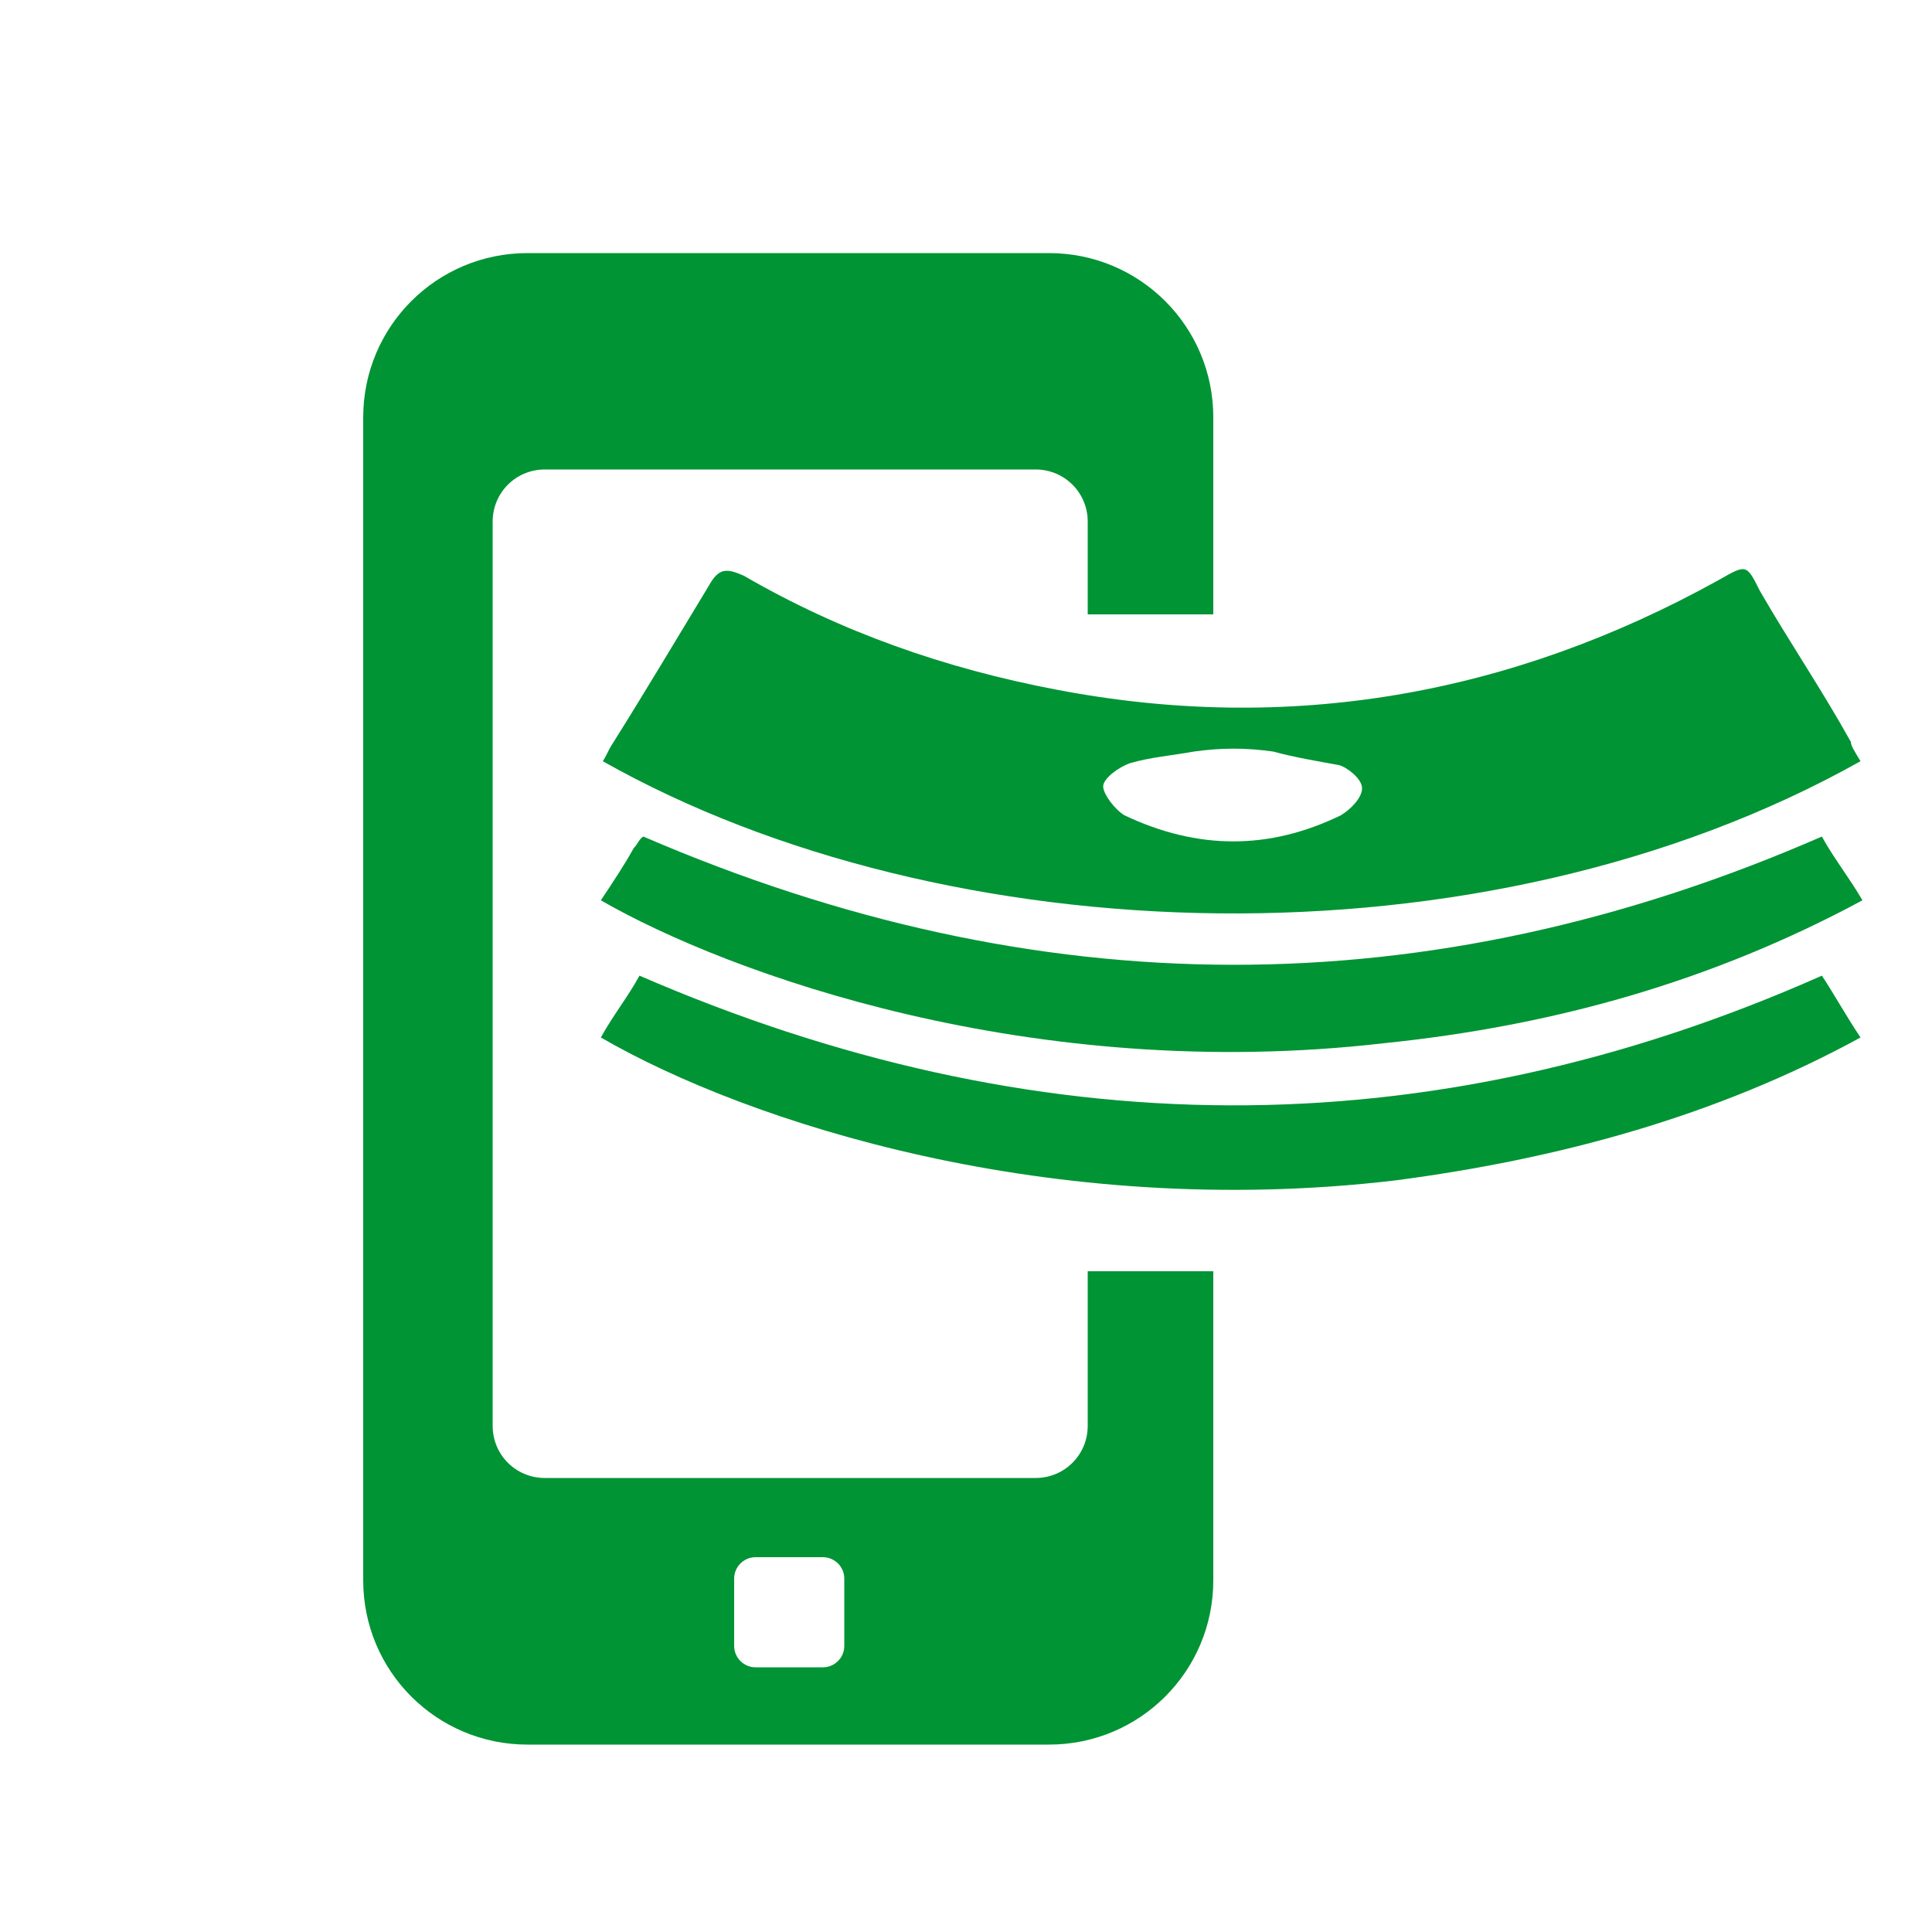
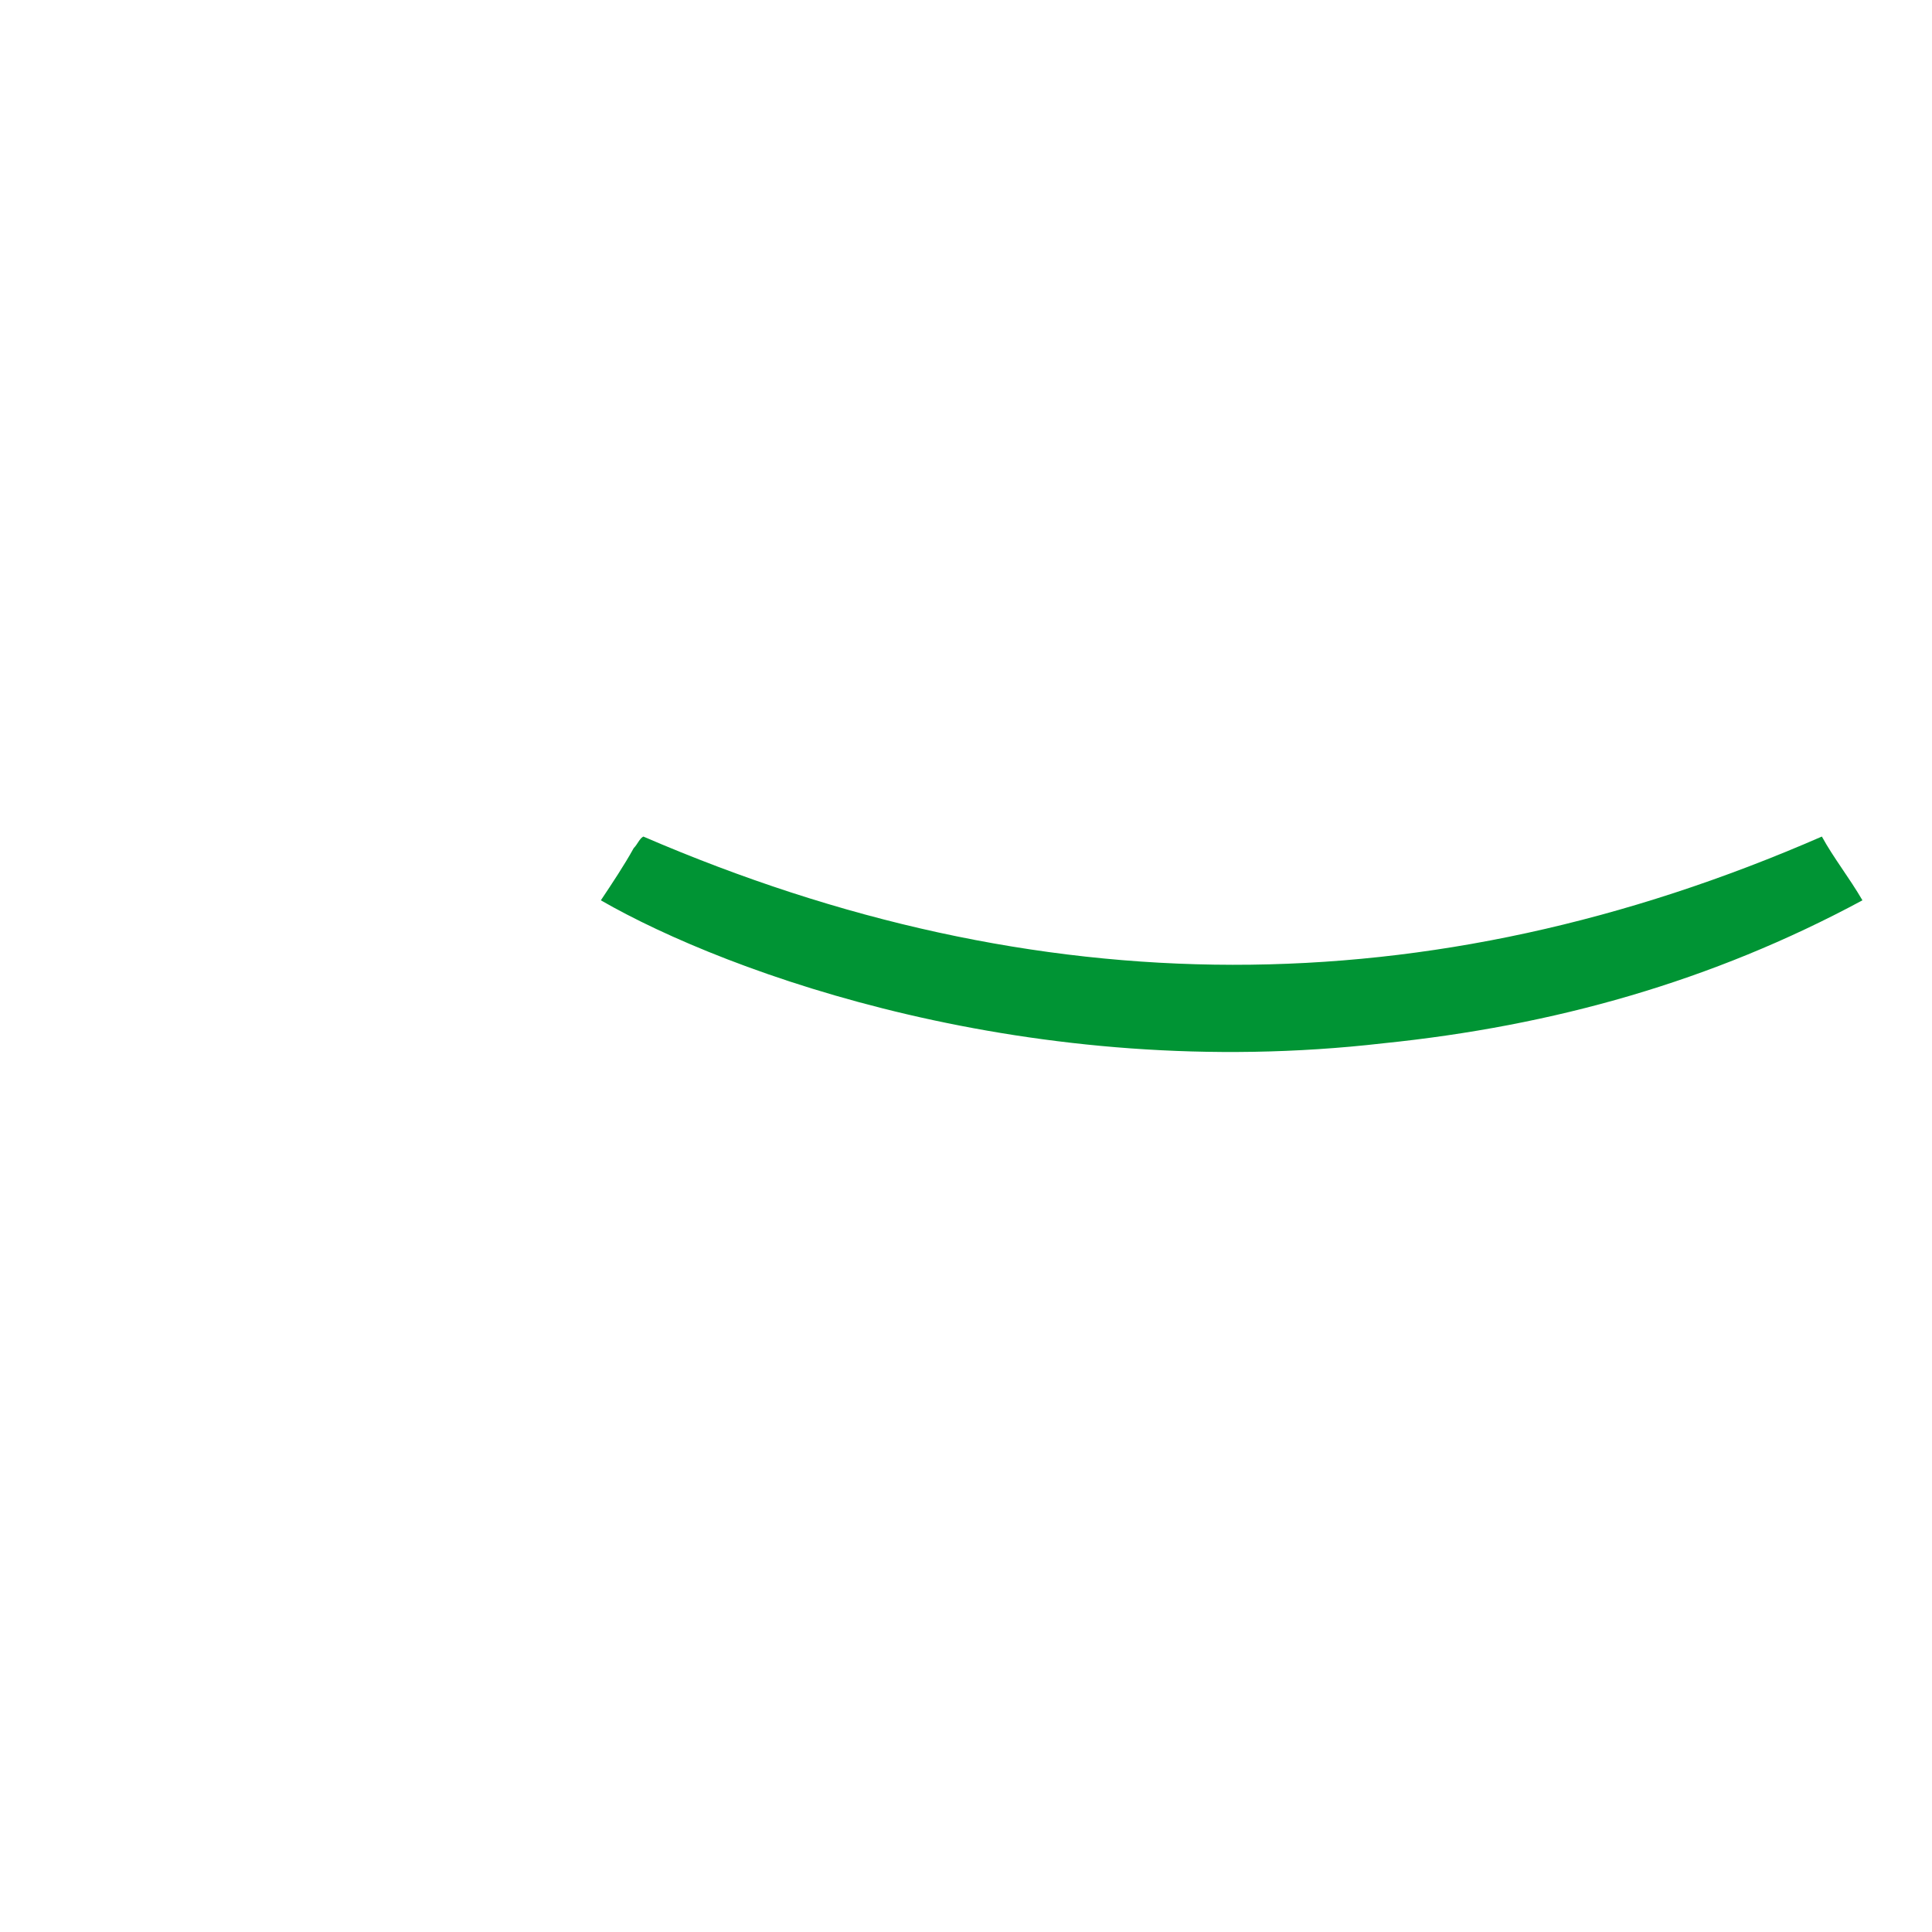
<svg xmlns="http://www.w3.org/2000/svg" version="1.1" id="Calque_1" x="0px" y="0px" width="100px" height="100px" viewBox="0 0 100 100" style="enable-background:new 0 0 100 100;" xml:space="preserve">
  <style type="text/css">
	.st0{fill:#009434;}
</style>
  <g>
-     <path class="st0" d="M56.3,65.8v8c0,1.5-1.2,2.7-2.7,2.7H28.2c-1.5,0-2.7-1.2-2.7-2.7V27c0-1.5,1.2-2.7,2.7-2.7h25.4   c1.5,0,2.7,1.2,2.7,2.7v4.8h6.5V21.6c0-4.7-3.8-8.5-8.5-8.5h-27c-4.7,0-8.5,3.8-8.5,8.5v60.2c0,4.7,3.8,8.5,8.5,8.5h27   c4.7,0,8.5-3.8,8.5-8.5v-16H56.3z M43.7,85.2c0,0.6-0.5,1.1-1.1,1.1h-3.5c-0.6,0-1.1-0.5-1.1-1.1v-3.5c0-0.6,0.5-1.1,1.1-1.1h3.5   c0.6,0,1.1,0.5,1.1,1.1V85.2z" />
-   </g>
+     </g>
  <g>
    <g>
-       <path class="st0" d="M96.3,39.4c-19.6,11-47.4,10-65.1,0c0.2-0.3,0.3-0.6,0.5-0.9c1.7-2.7,3.3-5.4,5-8.2c0.5-0.9,0.9-0.9,1.8-0.5    c5,2.9,10.4,4.8,16.2,5.9C66.7,38,78.2,36,89,30c1.4-0.8,1.4-0.8,2.1,0.6c1.5,2.6,3.2,5.1,4.7,7.8C95.8,38.6,96,38.9,96.3,39.4z     M65.9,38.9c-1.4-0.2-2.7-0.2-4.1,0c-1.1,0.2-2.3,0.3-3.3,0.6c-0.6,0.2-1.4,0.8-1.4,1.2s0.6,1.2,1.1,1.5c3.8,1.8,7.5,1.8,11.2,0    c0.5-0.3,1.1-0.9,1.1-1.4s-0.8-1.1-1.2-1.2C68.2,39.4,67,39.2,65.9,38.9z" />
-     </g>
+       </g>
    <g>
      <path class="st0" d="M31.1,46.6c0.6-0.9,1.2-1.8,1.7-2.7c0.2-0.2,0.3-0.5,0.5-0.6c20.4,8.8,40.6,8.9,61,0c0.6,1.1,1.4,2.1,2.1,3.3    c-7.8,4.2-16,6.5-24.8,7.4C53.4,56.1,37.7,50.4,31.1,46.6z" />
    </g>
    <g>
-       <path class="st0" d="M94.3,50.5c0.6,0.9,1.2,2,2,3.2c-7.5,4.1-15.7,6.3-24.1,7.4c-17.8,2.1-33.5-3-41.1-7.4c0.6-1.1,1.4-2.1,2-3.2    C53.4,59.3,73.8,59.6,94.3,50.5z" />
-     </g>
+       </g>
  </g>
</svg>